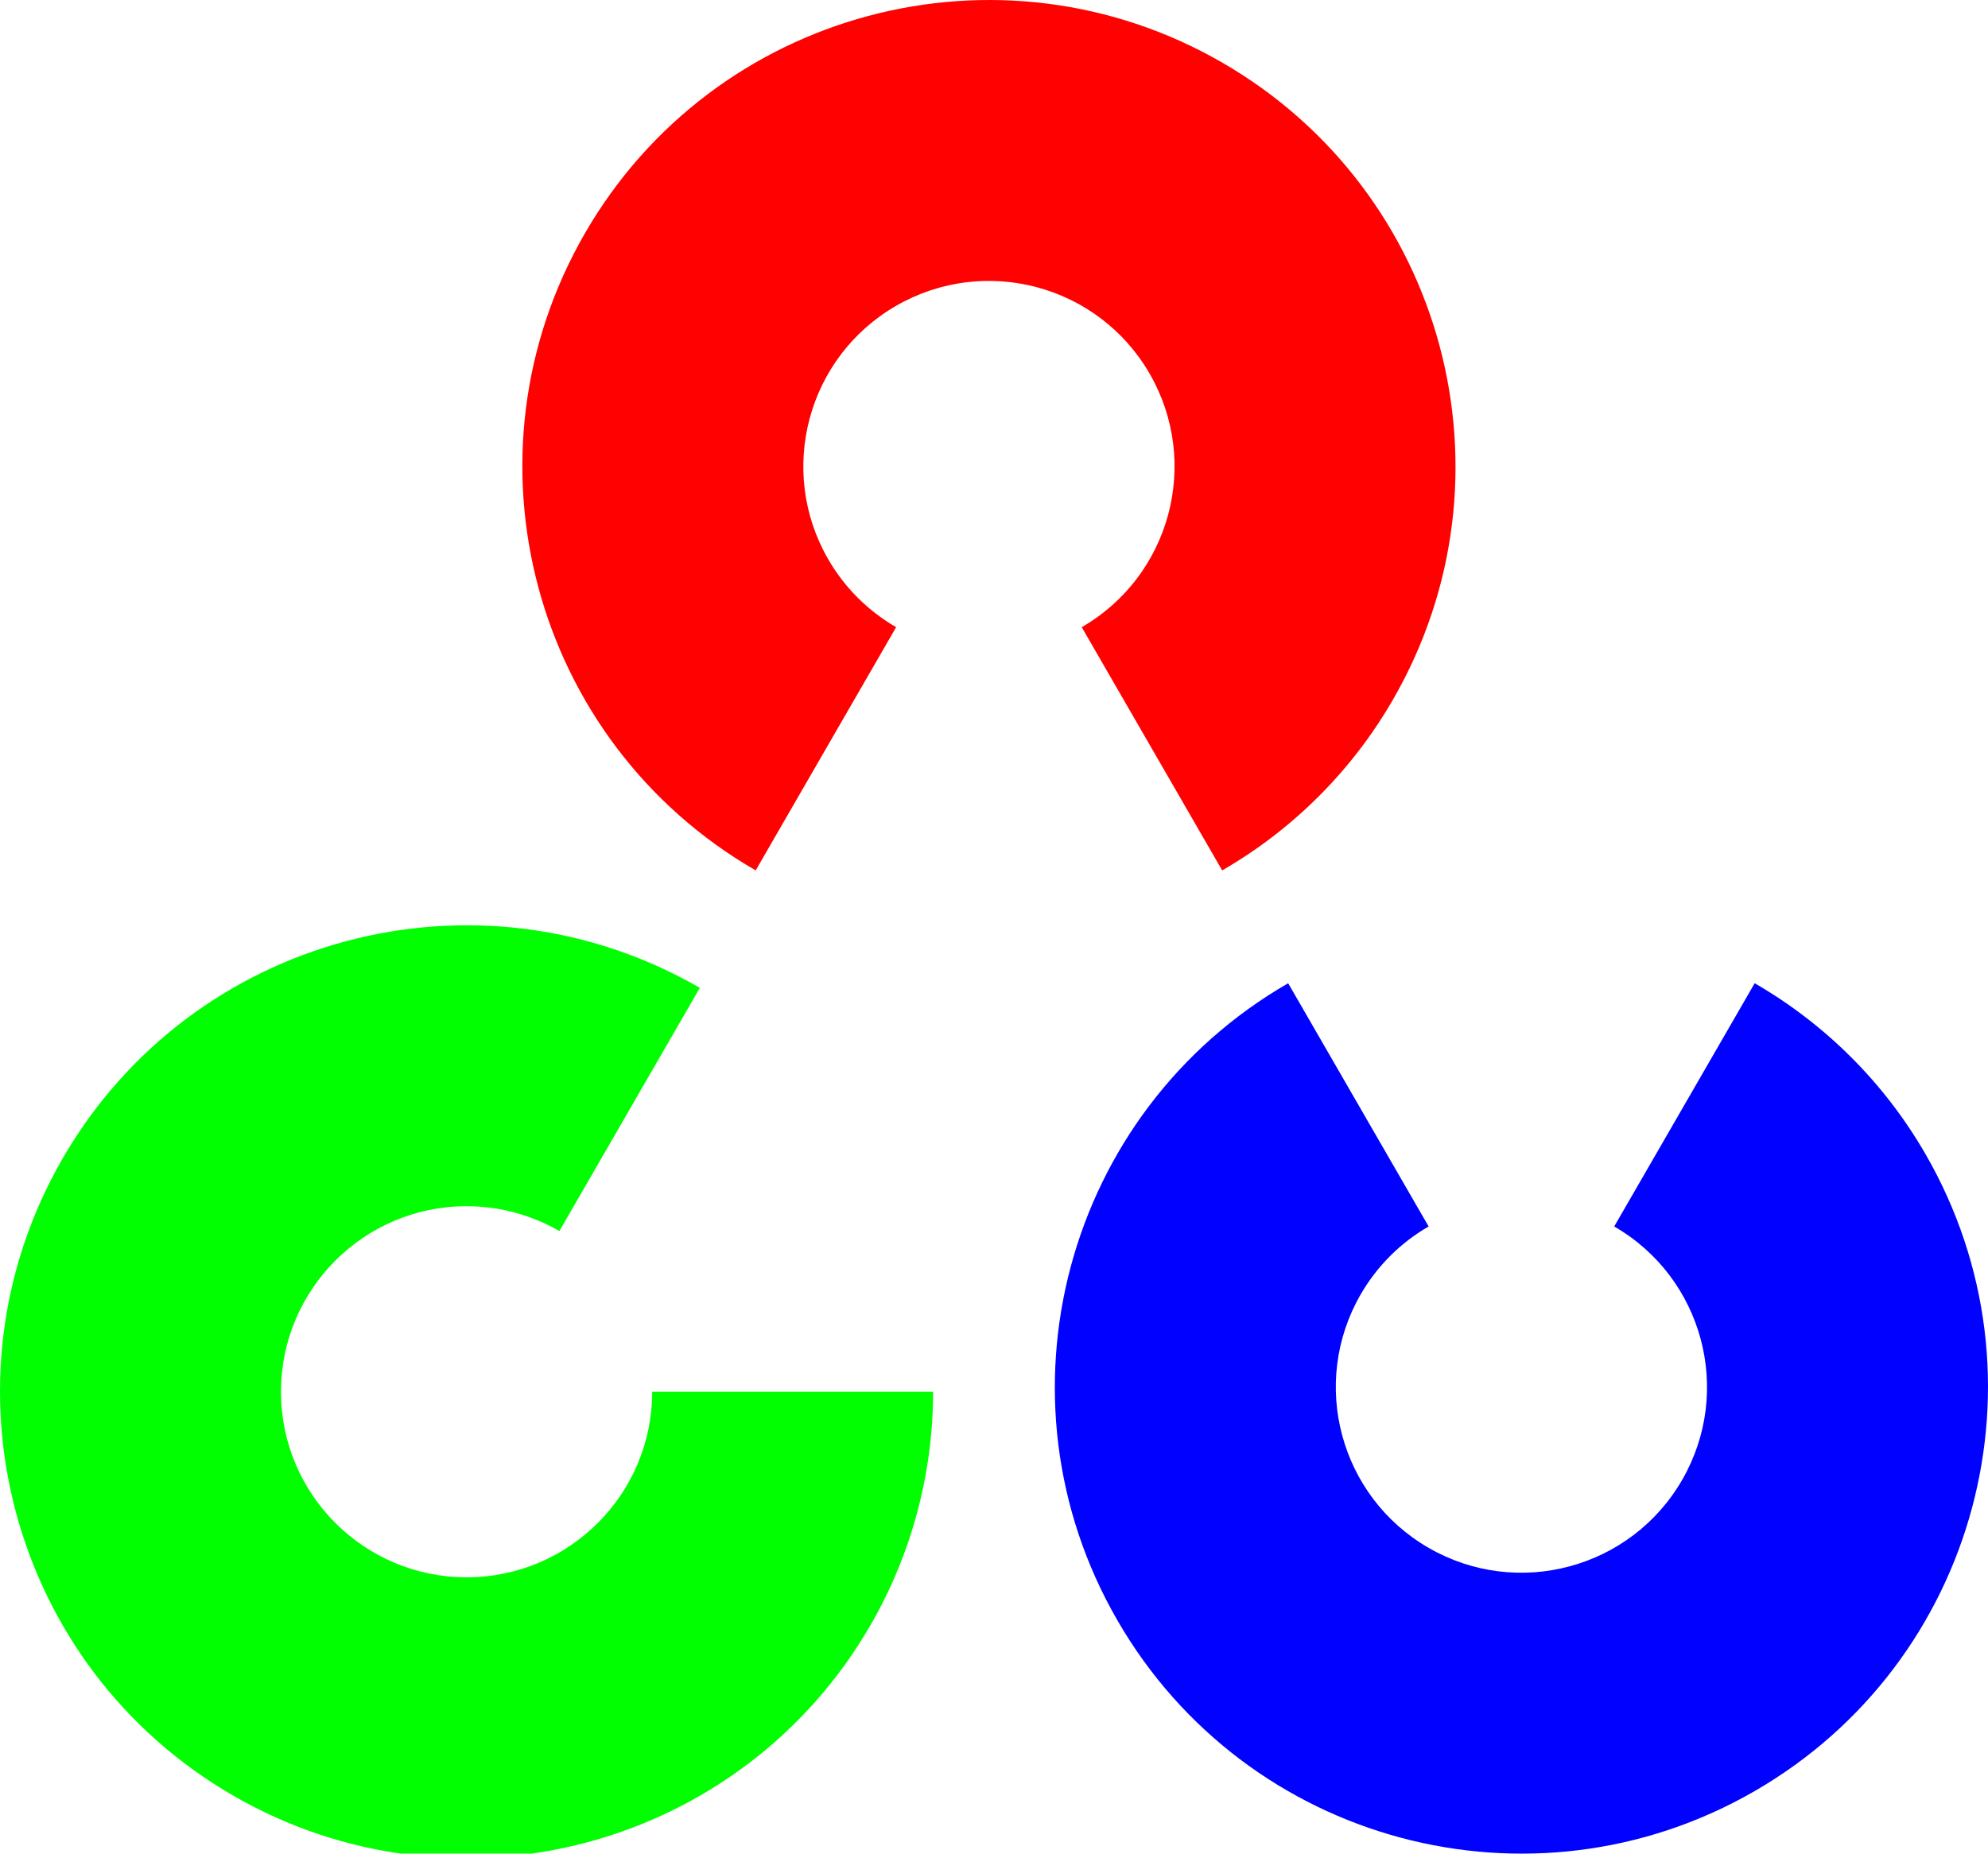
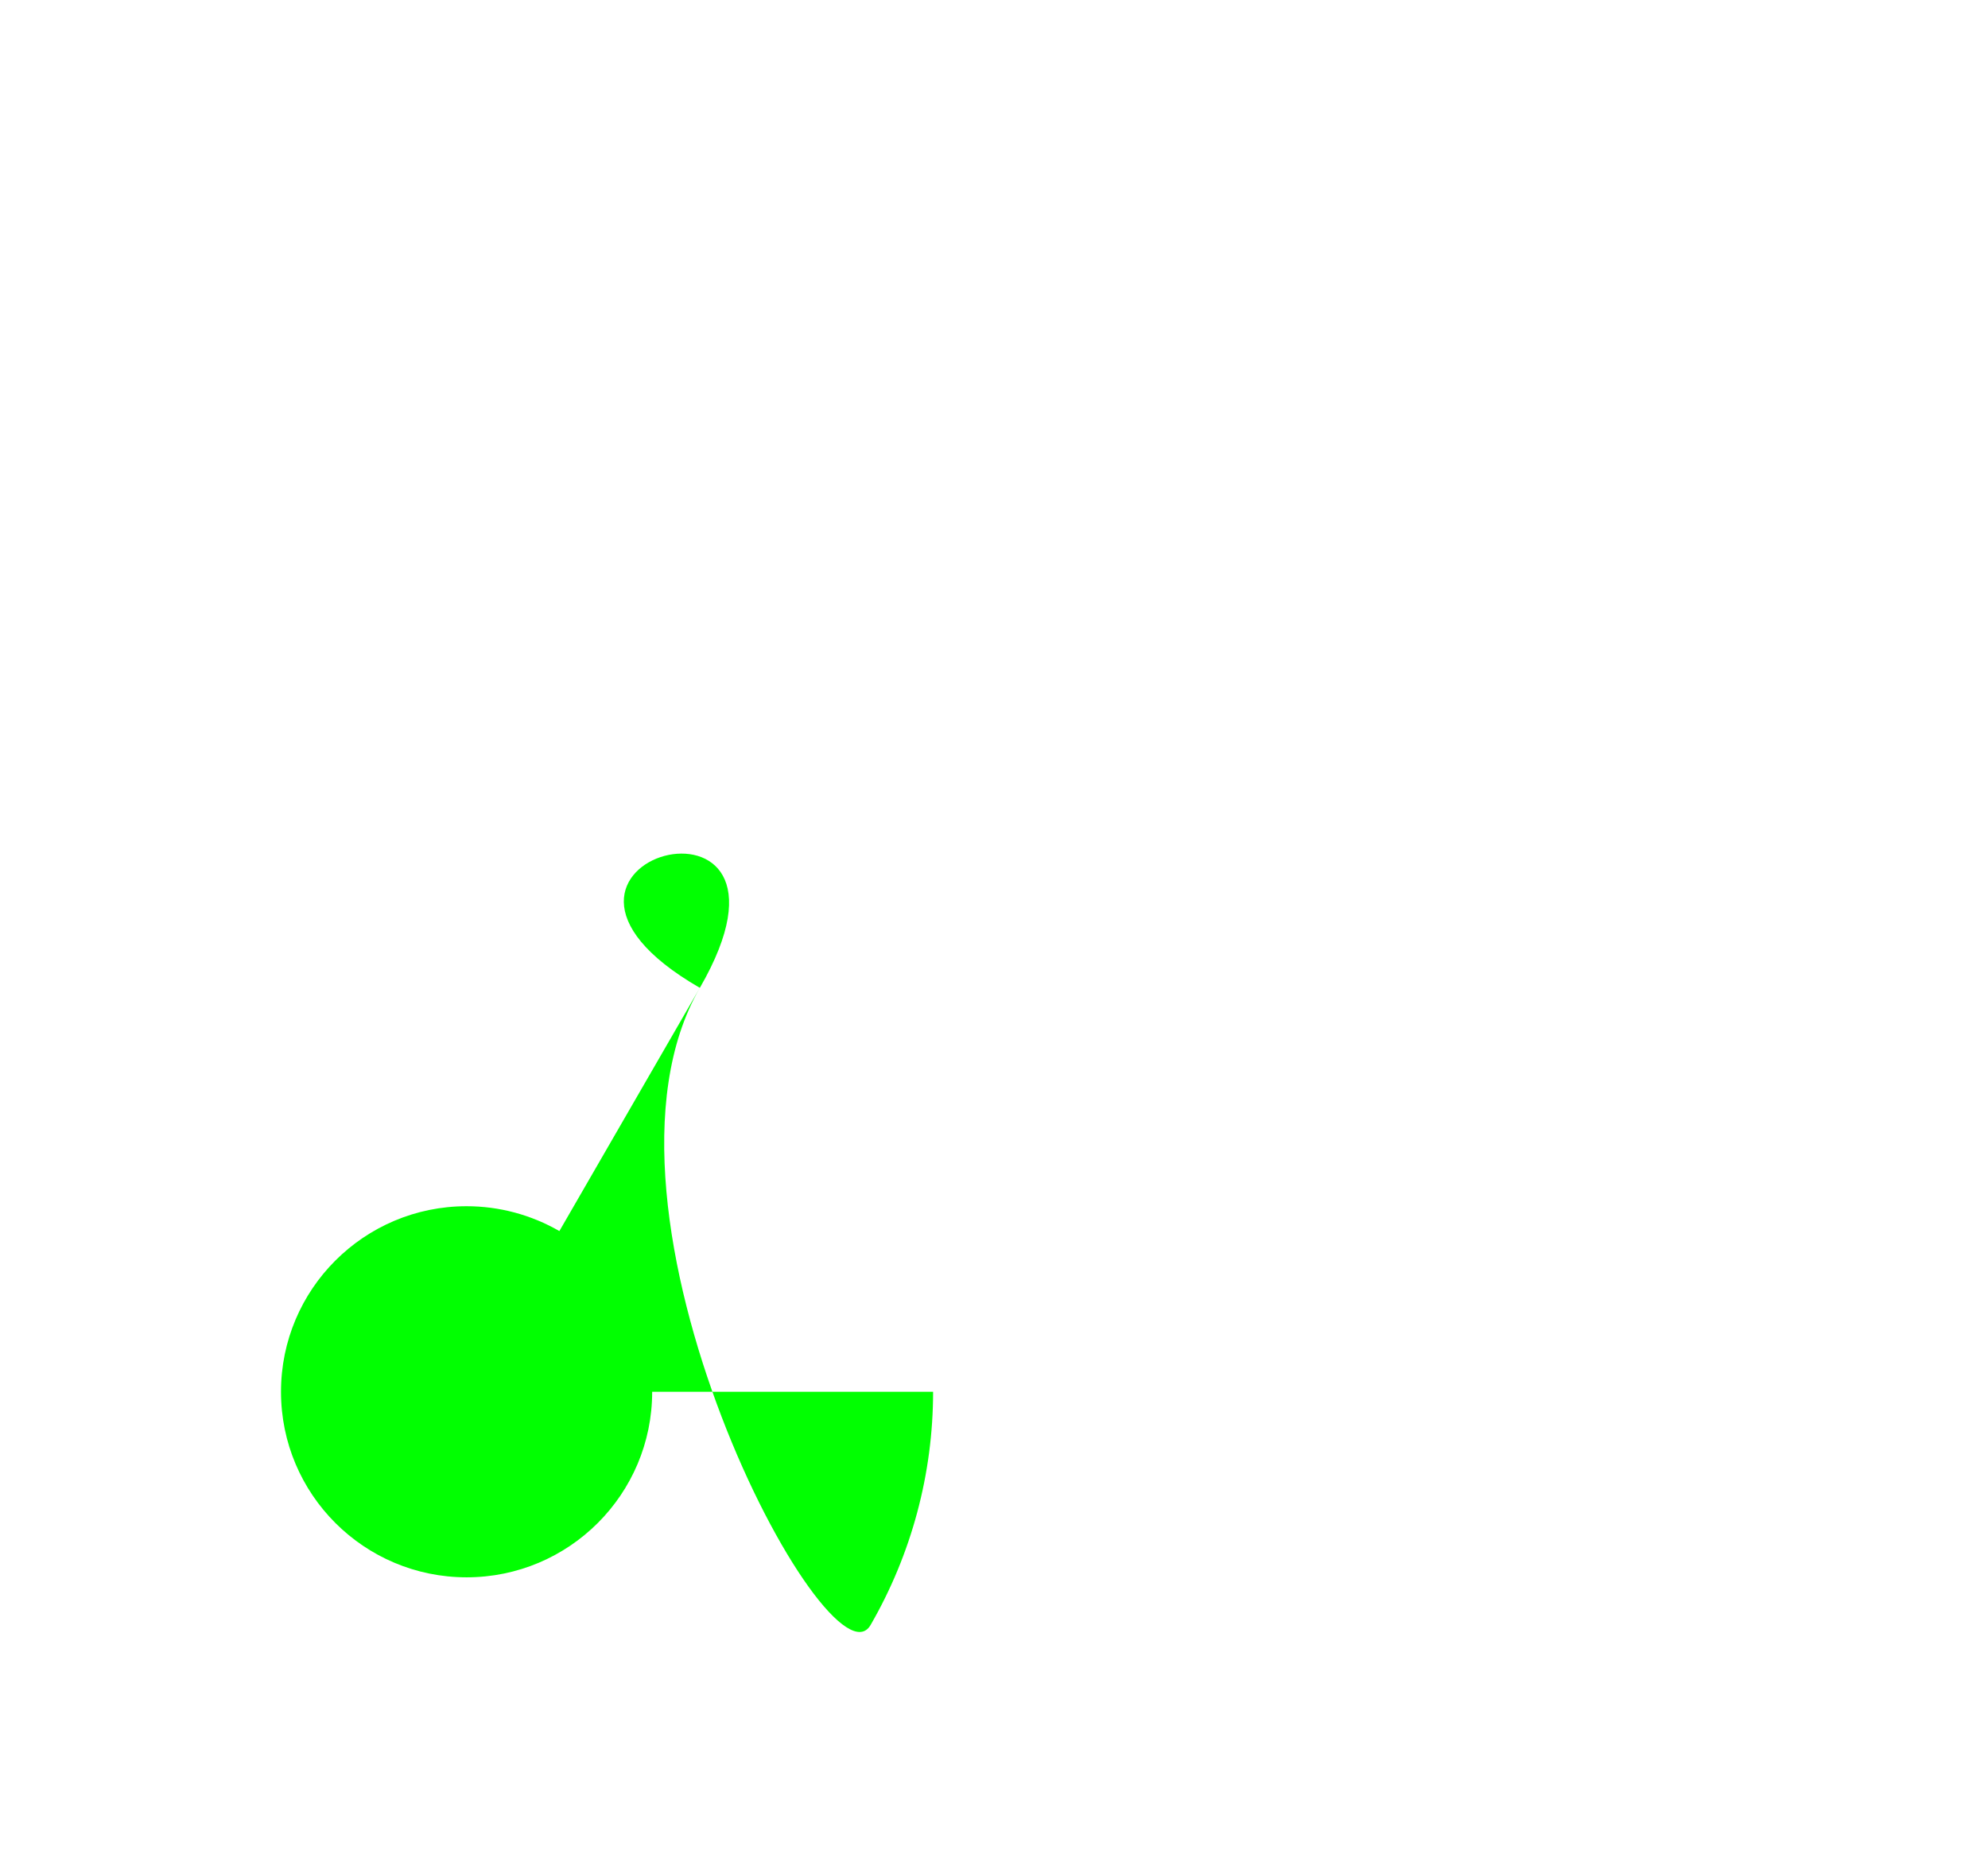
<svg xmlns="http://www.w3.org/2000/svg" version="1.2" baseProfile="tiny" id="Слой_1" x="0px" y="0px" viewBox="0 0 593.625 553.625" overflow="auto" xml:space="preserve">
  <g id="red">
-     <path id="cv_element" fill="#FF0101" d="M225.65,259.962c-66.627-38.467-89.454-123.662-50.988-190.288   S298.324-19.78,364.95,18.686s89.454,123.662,50.988,190.288c-12.226,21.176-29.811,38.761-50.988,50.988l-41.941-72.645   c26.506-15.303,35.588-49.196,20.284-75.702s-49.196-35.588-75.702-20.284s-35.588,49.196-20.284,75.702   c4.864,8.425,11.86,15.42,20.284,20.284L225.65,259.962z" />
-   </g>
+     </g>
  <g id="blue" transform="rotate(180,457,415)">
-     <path id="cv_element_1_" fill="#0101FF" d="M487.408,463.691c8.424-4.864,15.42-11.859,20.284-20.284   c15.304-26.506,6.222-60.398-20.284-75.702s-60.399-6.222-75.702,20.284c-15.304,26.506-6.222,60.399,20.284,75.702l-41.941,72.645   c-21.177-12.227-38.762-29.812-50.988-50.988c-38.467-66.626-15.638-151.822,50.988-190.288s151.822-15.638,190.288,50.988   s15.639,151.821-50.988,190.288L487.408,463.691z" />
-   </g>
+     </g>
  <g id="green" transform="rotate(240,142,415)">
-     <path id="cv_element_2_" fill="#01FF01" d="M212.402,532.983l-41.942-72.645c8.425-4.864,15.42-11.86,20.284-20.285   c15.303-26.506,6.221-60.398-20.285-75.702c-26.506-15.303-60.398-6.221-75.702,20.285c-15.303,26.506-6.221,60.398,20.285,75.702   l-41.942,72.644c-21.176-12.226-38.762-29.811-50.988-50.987c-38.467-66.627-15.639-151.822,50.988-190.289   s151.822-15.639,190.289,50.988S279.029,494.516,212.402,532.983L212.402,532.983z" />
+     <path id="cv_element_2_" fill="#01FF01" d="M212.402,532.983l-41.942-72.645c8.425-4.864,15.42-11.86,20.284-20.285   c15.303-26.506,6.221-60.398-20.285-75.702c-26.506-15.303-60.398-6.221-75.702,20.285c-15.303,26.506-6.221,60.398,20.285,75.702   l-41.942,72.644c-21.176-12.226-38.762-29.811-50.988-50.987s151.822-15.639,190.289,50.988S279.029,494.516,212.402,532.983L212.402,532.983z" />
  </g>
</svg>